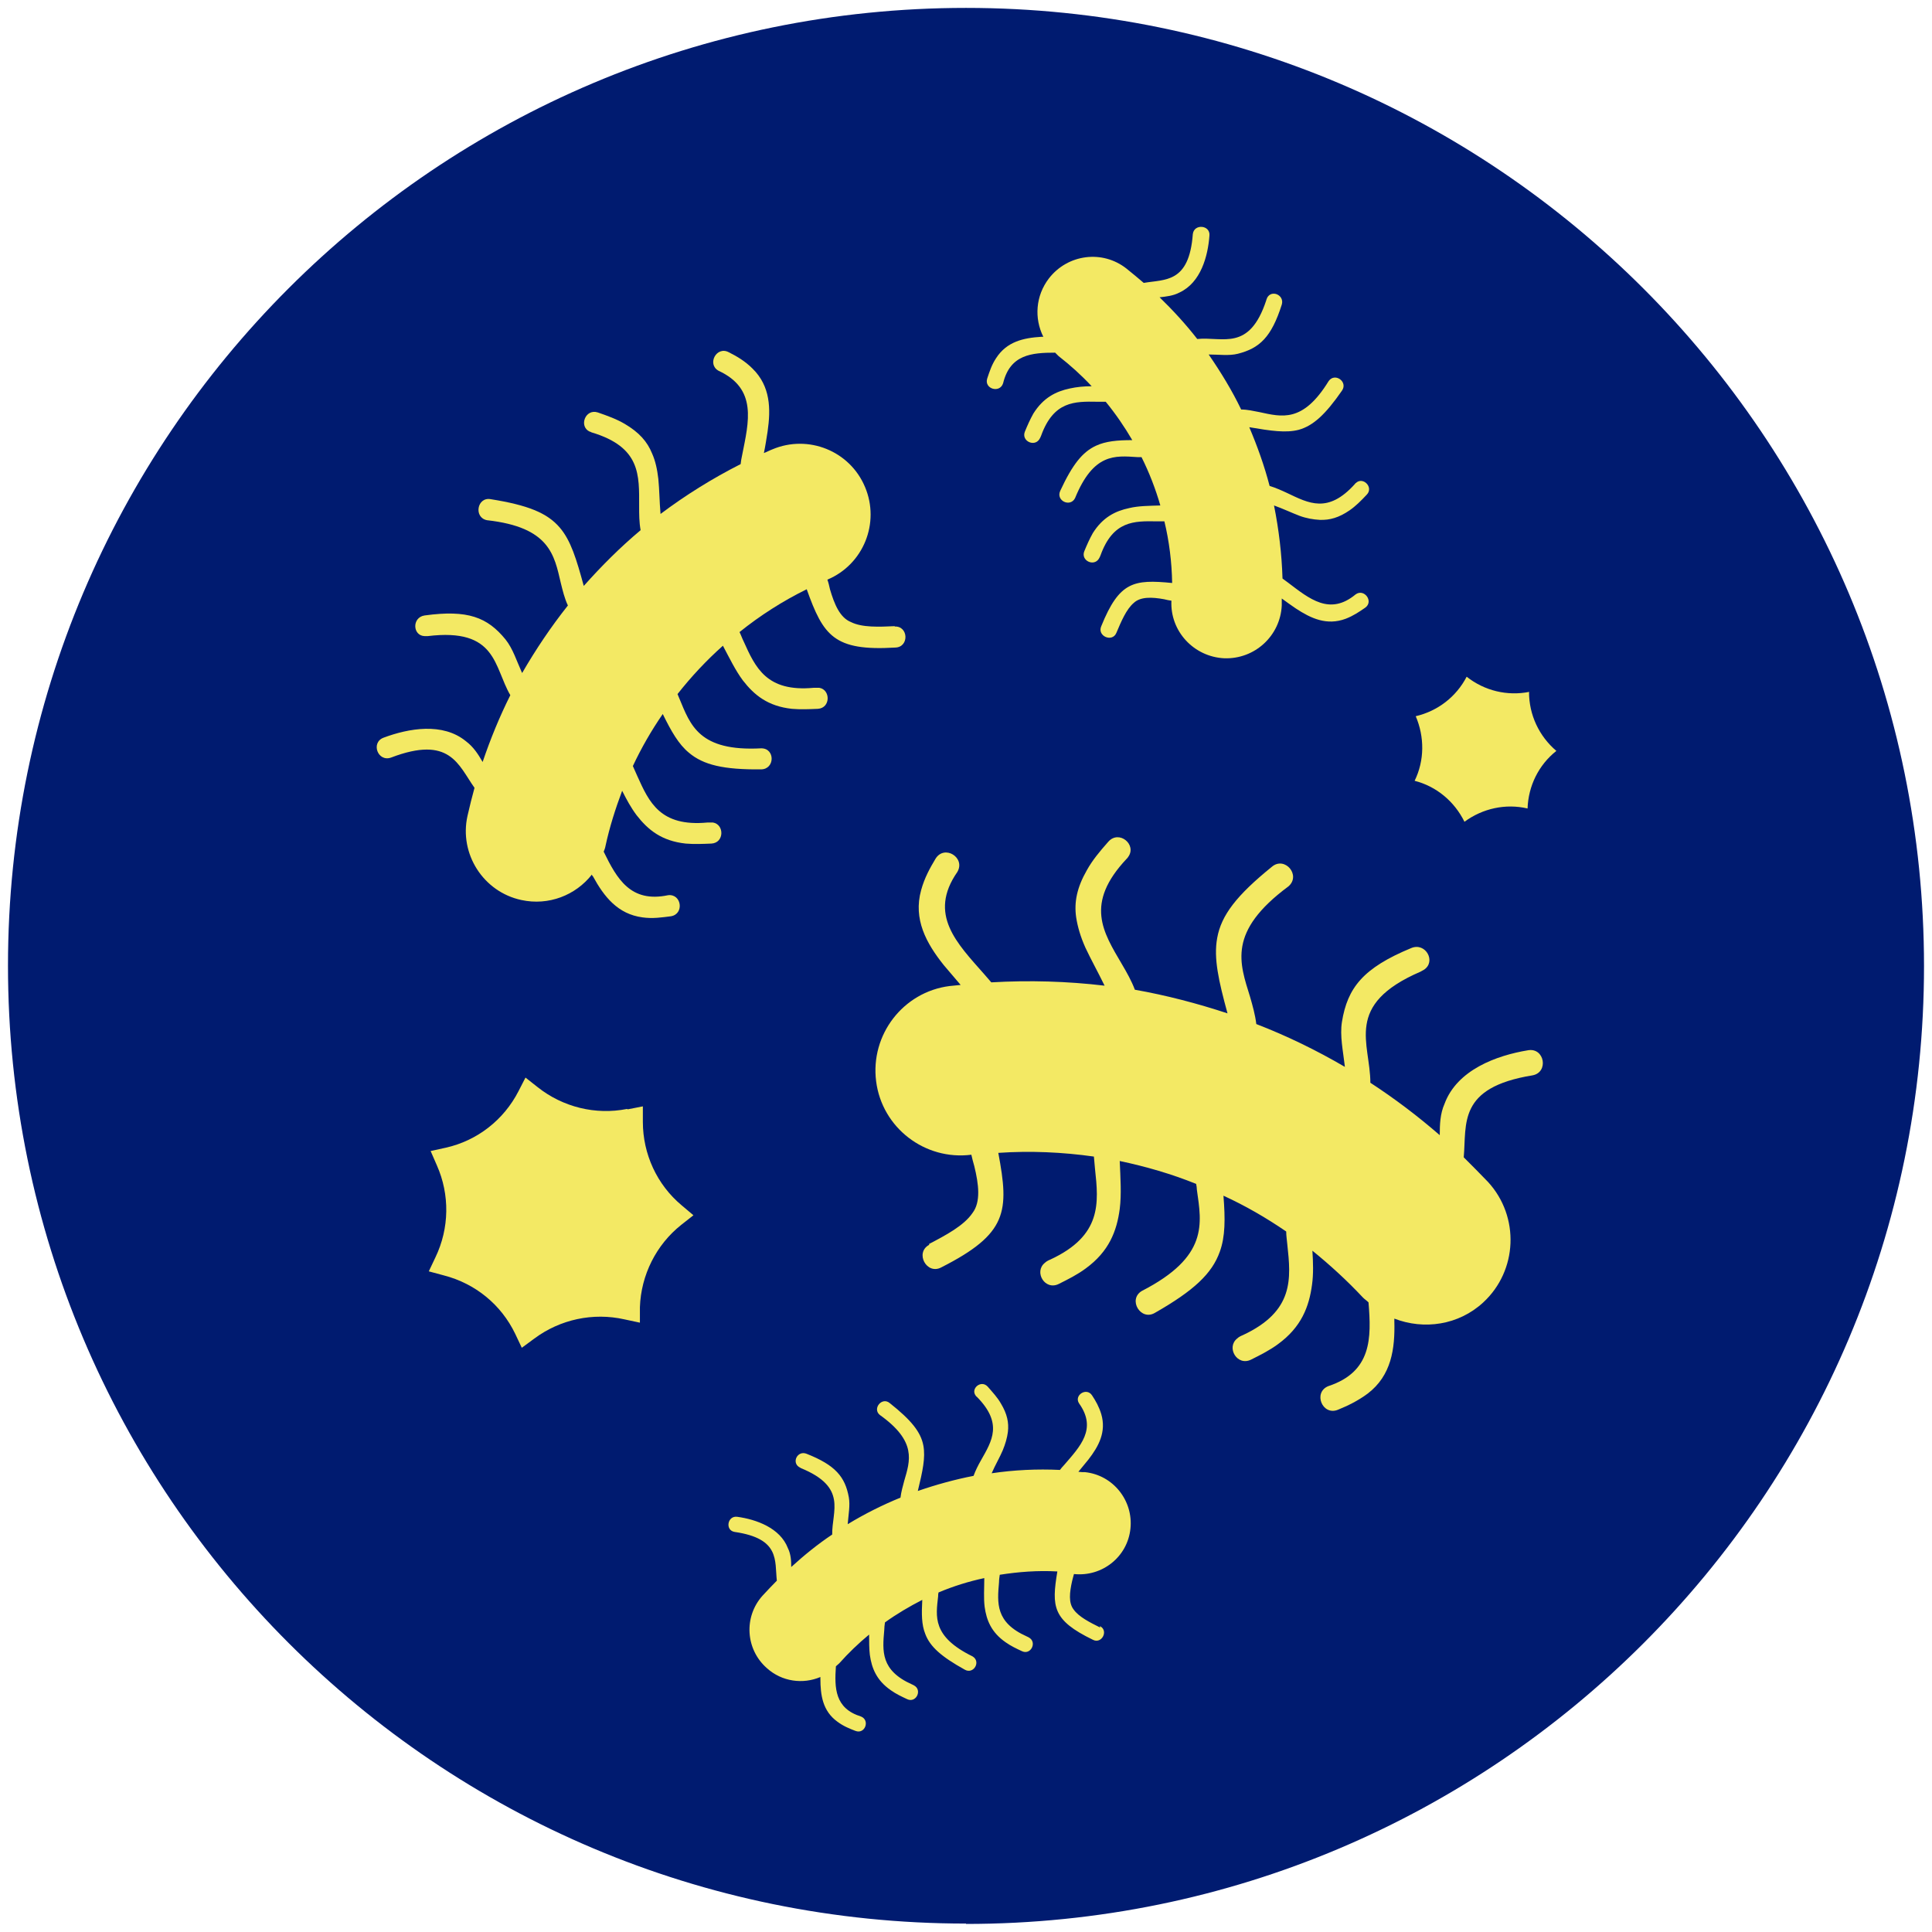
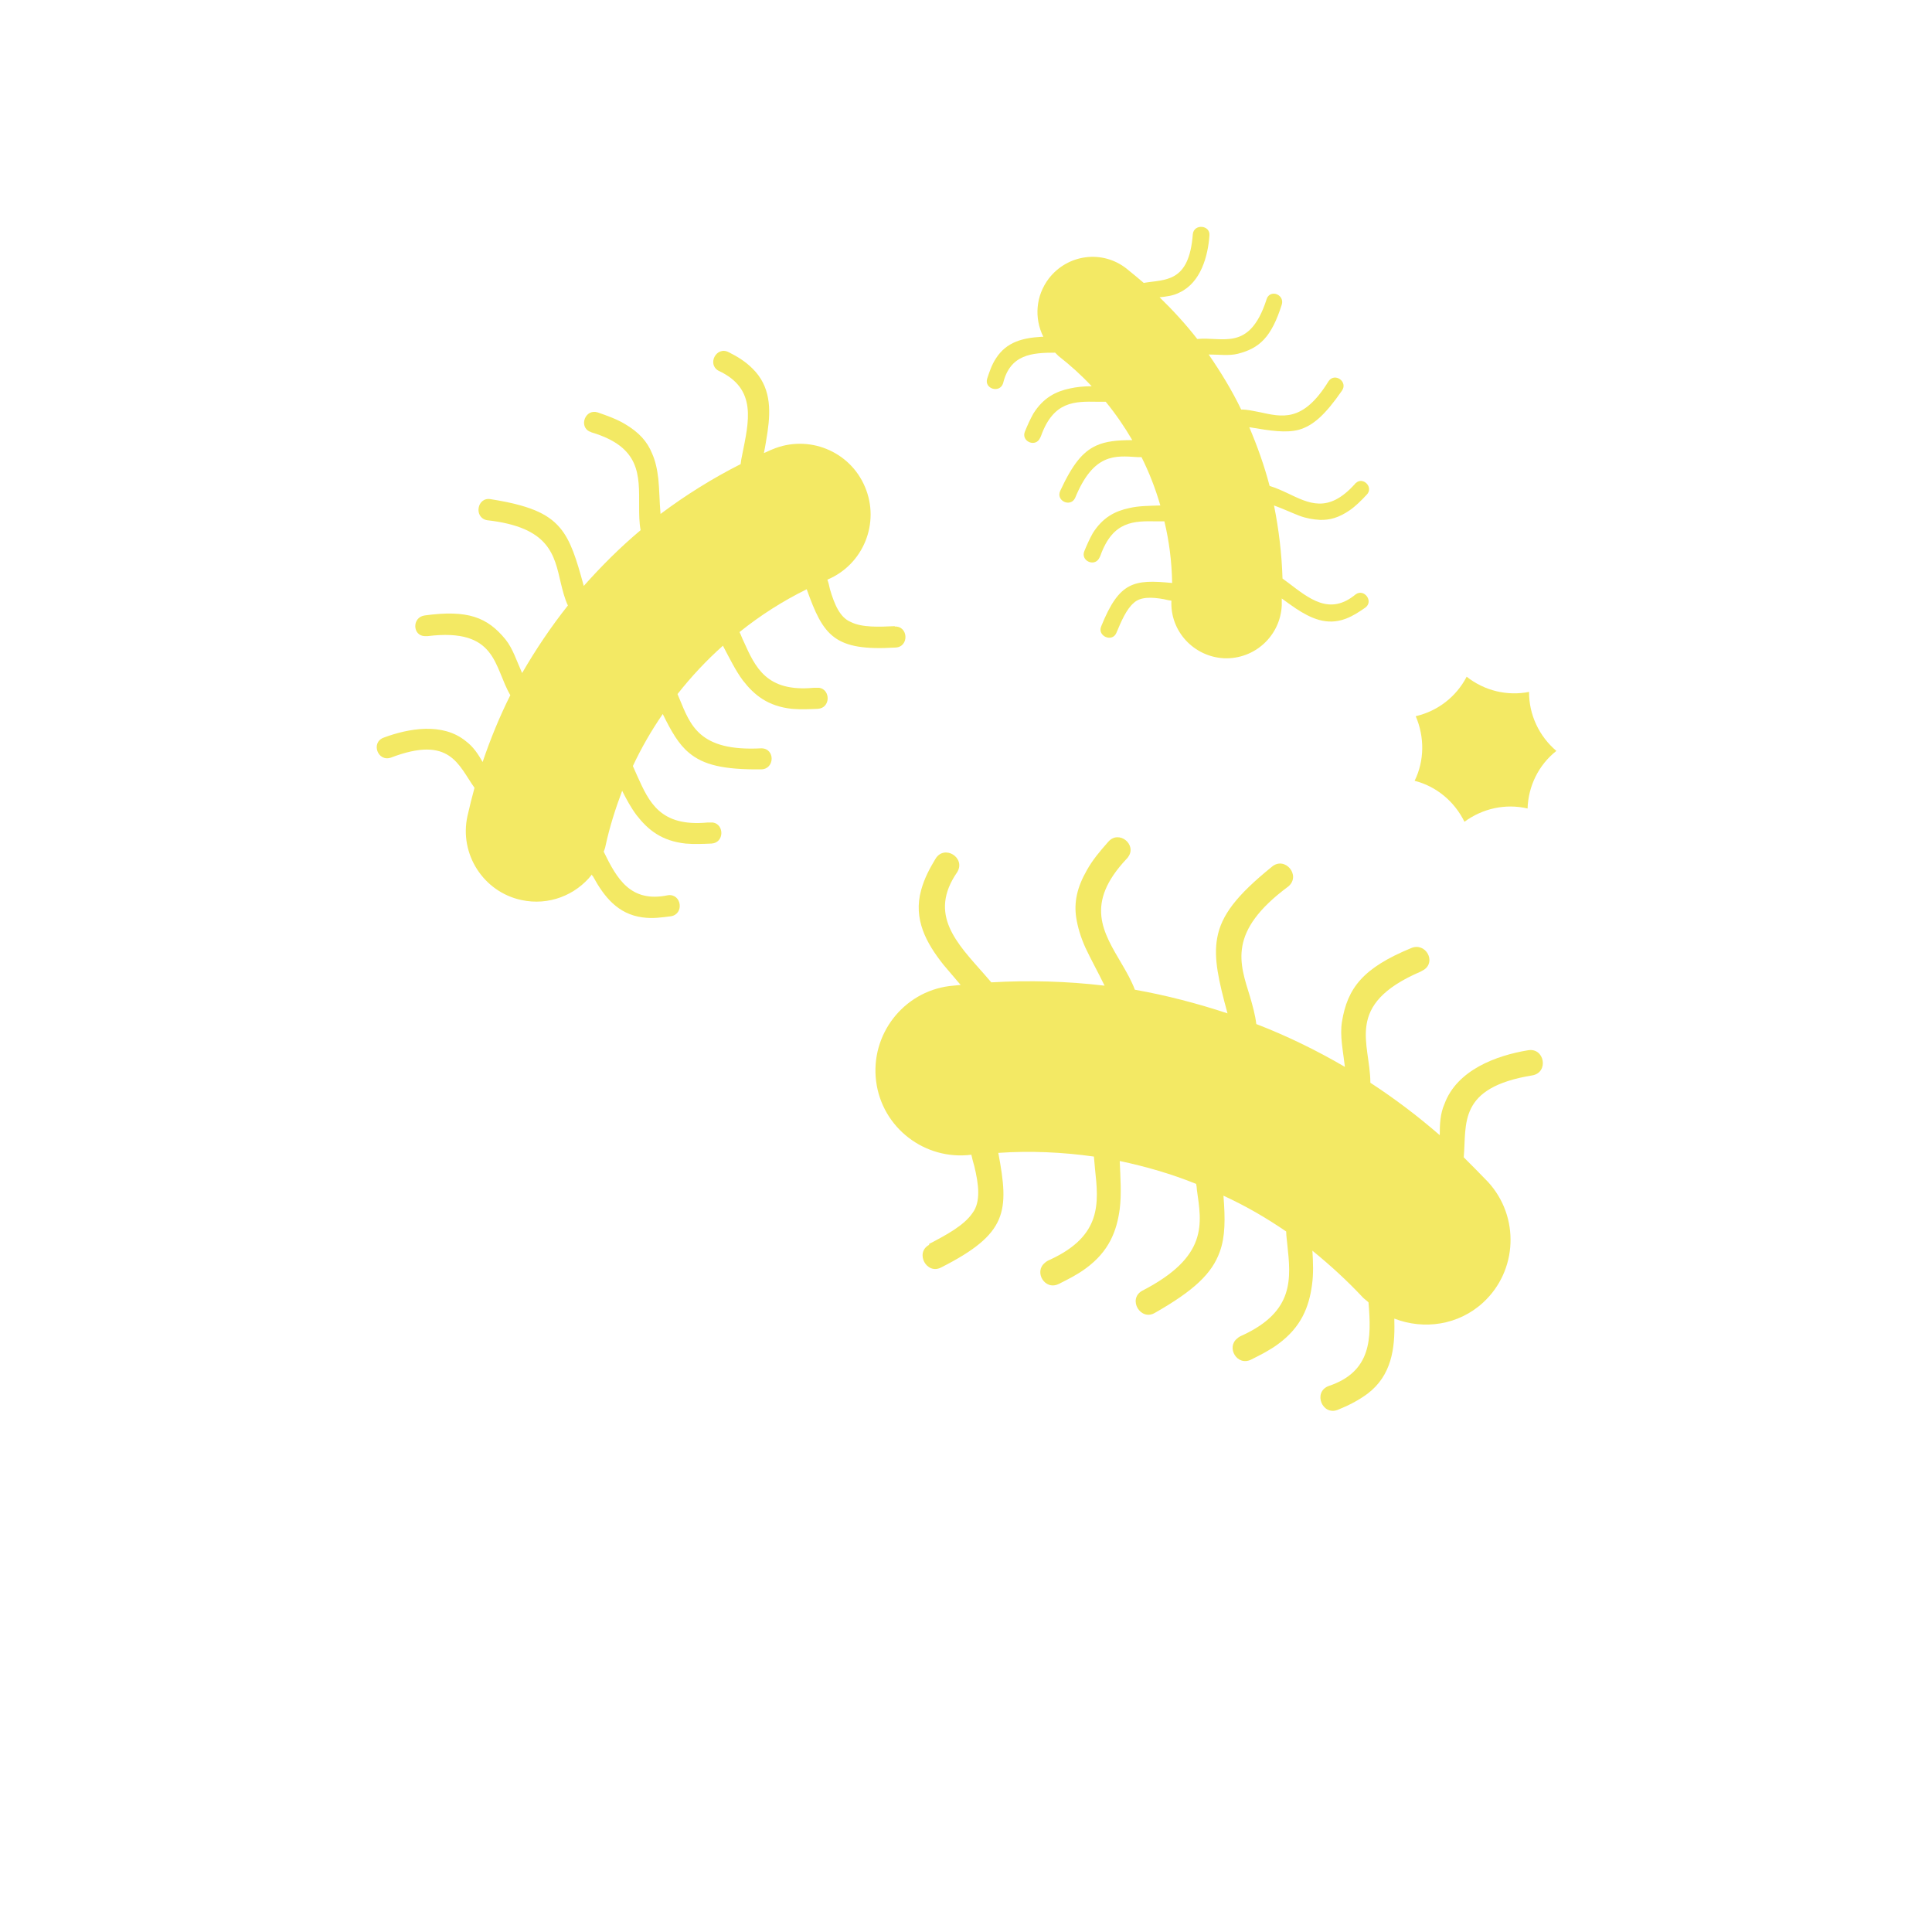
<svg xmlns="http://www.w3.org/2000/svg" width="121" height="121" viewBox="0 0 121 121" fill="none">
-   <path d="M60.5 120.495C93.633 120.495 120.5 93.633 120.5 60.507C120.5 27.38 93.656 0.495 60.5 0.495C27.344 0.495 0.5 27.357 0.5 60.483C0.5 93.61 27.367 120.472 60.5 120.472" fill="#001B70" />
  <path d="M69.92 39.632C70.221 38.916 70.544 38.153 71.007 37.76C71.423 37.367 72.139 37.39 72.902 37.529C73.064 37.575 73.226 37.598 73.365 37.621C73.272 39.54 74.775 41.135 76.67 41.227C78.589 41.297 80.184 39.817 80.276 37.922C80.276 37.783 80.276 37.621 80.276 37.483C80.554 37.691 80.855 37.899 81.155 38.107C82.103 38.731 83.097 39.193 84.276 38.754C84.761 38.569 85.131 38.315 85.501 38.06C86.056 37.667 85.432 36.835 84.9 37.228C83.282 38.569 82.01 37.506 80.669 36.489C80.554 36.396 80.438 36.327 80.323 36.234C80.276 34.685 80.092 33.16 79.791 31.657C80.369 31.865 80.901 32.119 81.386 32.304C81.825 32.466 82.242 32.535 82.658 32.559C83.282 32.582 83.86 32.42 84.53 31.958C84.9 31.703 85.247 31.357 85.593 30.987C86.056 30.524 85.362 29.831 84.923 30.247C84.9 30.247 84.877 30.293 84.854 30.316C83.166 32.189 81.964 31.518 80.6 30.871C80.253 30.709 79.884 30.547 79.514 30.432C79.19 29.183 78.751 27.958 78.242 26.756C79.606 26.987 80.531 27.126 81.34 26.918C82.242 26.664 83.004 25.97 84.045 24.468C84.438 23.913 83.605 23.312 83.212 23.867C81.594 26.502 80.276 26.109 78.866 25.808C78.496 25.739 78.127 25.647 77.734 25.647C77.156 24.445 76.462 23.312 75.699 22.202C76.347 22.202 76.971 22.295 77.526 22.156C78.889 21.809 79.629 21.116 80.276 19.081C80.462 18.48 79.629 18.11 79.352 18.665C79.352 18.712 79.306 18.758 79.306 18.804C78.242 22.04 76.578 21.07 74.983 21.231C74.266 20.307 73.457 19.428 72.625 18.619C73.041 18.573 73.48 18.527 73.873 18.319C75.214 17.694 75.653 16.03 75.746 14.759C75.815 14.088 74.775 13.996 74.705 14.666C74.474 17.741 72.972 17.486 71.631 17.718C71.284 17.417 70.914 17.116 70.544 16.816C69.042 15.637 66.869 15.914 65.69 17.44C64.858 18.527 64.765 19.937 65.343 21.093C65.297 21.093 65.274 21.093 65.227 21.093C64.095 21.162 63.054 21.393 62.384 22.433C62.107 22.849 61.968 23.289 61.829 23.705C61.621 24.352 62.615 24.653 62.823 24.005C63.263 22.202 64.603 22.087 66.083 22.087C66.152 22.156 66.222 22.225 66.291 22.295C67.031 22.873 67.724 23.497 68.371 24.19C67.886 24.19 67.424 24.236 67.007 24.329C66.129 24.514 65.343 24.907 64.719 25.901C64.511 26.271 64.349 26.641 64.187 27.034C63.956 27.612 64.765 28.005 65.089 27.519C65.135 27.45 65.181 27.357 65.204 27.288C65.99 25.115 67.308 25.138 68.718 25.161C68.903 25.161 69.065 25.161 69.25 25.161C69.874 25.924 70.429 26.733 70.914 27.565C69.966 27.565 69.25 27.635 68.649 27.912C67.793 28.305 67.169 29.091 66.406 30.732C66.106 31.357 67.031 31.796 67.331 31.195C68.487 28.374 69.828 28.536 71.238 28.629C71.33 28.629 71.4 28.629 71.492 28.629C71.978 29.6 72.371 30.617 72.671 31.657C71.978 31.68 71.307 31.68 70.729 31.819C69.851 32.004 69.065 32.397 68.441 33.391C68.233 33.761 68.071 34.131 67.909 34.523C67.678 35.102 68.487 35.495 68.811 35.009C68.857 34.94 68.903 34.847 68.926 34.778C69.712 32.605 71.03 32.628 72.44 32.651C72.602 32.651 72.763 32.651 72.925 32.651C73.226 33.899 73.388 35.194 73.411 36.512C71.007 36.28 70.105 36.419 68.972 39.216C68.695 39.84 69.666 40.257 69.92 39.632Z" fill="#F3E964" />
-   <path d="M68.903 101.932C68.256 101.609 67.562 101.262 67.239 100.8C66.915 100.384 66.985 99.736 67.146 99.02C67.193 98.858 67.216 98.719 67.262 98.581C69.019 98.765 70.614 97.517 70.799 95.737C70.984 93.98 69.712 92.385 67.956 92.2C67.817 92.2 67.678 92.2 67.539 92.177C67.748 91.923 67.956 91.668 68.164 91.414C68.811 90.582 69.296 89.68 68.973 88.571C68.834 88.109 68.626 87.739 68.395 87.392C68.048 86.86 67.239 87.392 67.586 87.9C68.718 89.496 67.655 90.582 66.638 91.761C66.545 91.853 66.453 91.969 66.384 92.061C64.95 91.992 63.517 92.061 62.107 92.27C62.338 91.738 62.615 91.275 62.8 90.836C62.962 90.443 63.078 90.05 63.124 89.68C63.193 89.103 63.078 88.548 62.685 87.9C62.477 87.531 62.176 87.207 61.853 86.837C61.437 86.398 60.766 86.976 61.113 87.415C61.113 87.438 61.159 87.461 61.182 87.484C62.824 89.149 62.13 90.235 61.437 91.46C61.252 91.784 61.09 92.108 60.974 92.431C59.795 92.662 58.616 92.986 57.483 93.379C57.784 92.131 57.969 91.299 57.83 90.536C57.669 89.68 57.067 88.941 55.727 87.877C55.241 87.461 54.617 88.224 55.102 88.617C57.437 90.281 56.998 91.484 56.628 92.755C56.536 93.102 56.443 93.425 56.397 93.795C55.264 94.258 54.155 94.812 53.091 95.46C53.138 94.859 53.253 94.281 53.161 93.772C52.929 92.501 52.328 91.761 50.502 91.044C49.947 90.836 49.578 91.576 50.04 91.877C50.086 91.9 50.132 91.923 50.156 91.946C53.091 93.148 52.097 94.627 52.12 96.107C51.219 96.708 50.364 97.401 49.554 98.141C49.554 97.748 49.531 97.332 49.346 96.962C48.861 95.691 47.358 95.159 46.179 94.997C45.555 94.905 45.393 95.853 46.017 95.945C48.861 96.361 48.514 97.725 48.653 98.997C48.352 99.297 48.052 99.621 47.751 99.944C46.572 101.262 46.688 103.296 48.029 104.475C48.977 105.331 50.294 105.492 51.381 105.03C51.381 105.053 51.381 105.099 51.381 105.123C51.381 106.163 51.519 107.157 52.444 107.827C52.814 108.105 53.207 108.266 53.577 108.405C54.178 108.636 54.502 107.735 53.923 107.504C52.282 106.995 52.259 105.724 52.352 104.36C52.421 104.29 52.49 104.244 52.56 104.175C53.138 103.527 53.762 102.926 54.432 102.372C54.432 102.811 54.432 103.25 54.478 103.643C54.594 104.475 54.894 105.238 55.796 105.862C56.12 106.093 56.466 106.255 56.813 106.417C57.345 106.671 57.738 105.932 57.322 105.608C57.252 105.562 57.183 105.516 57.114 105.492C55.149 104.614 55.264 103.412 55.38 102.094C55.38 101.932 55.403 101.771 55.426 101.609C56.166 101.077 56.952 100.615 57.761 100.199C57.715 101.077 57.715 101.747 57.946 102.325C58.246 103.135 58.963 103.759 60.419 104.568C60.974 104.891 61.46 104.059 60.905 103.736C58.362 102.487 58.616 101.239 58.755 99.968C58.755 99.898 58.755 99.829 58.778 99.736C59.703 99.343 60.674 99.043 61.645 98.835C61.645 99.482 61.598 100.083 61.668 100.638C61.783 101.47 62.084 102.233 62.985 102.857C63.309 103.088 63.656 103.25 64.002 103.412C64.534 103.666 64.927 102.926 64.511 102.603C64.442 102.557 64.372 102.51 64.303 102.487C62.338 101.609 62.454 100.407 62.569 99.089C62.569 98.927 62.592 98.788 62.615 98.627C63.794 98.442 64.996 98.349 66.222 98.419C65.852 100.638 65.921 101.47 68.441 102.695C68.996 102.996 69.458 102.117 68.88 101.84L68.903 101.932Z" fill="#F3E964" />
  <path d="M56.049 39.216C55.055 39.262 53.991 39.308 53.298 38.961C52.604 38.684 52.258 37.852 51.98 36.904C51.934 36.696 51.888 36.488 51.818 36.303C54.084 35.355 55.124 32.743 54.176 30.501C53.228 28.235 50.616 27.195 48.374 28.143C48.189 28.212 48.027 28.305 47.842 28.374C47.935 27.935 48.004 27.472 48.073 27.033C48.281 25.6 48.258 24.19 47.126 23.08C46.663 22.618 46.155 22.317 45.646 22.063C44.883 21.647 44.259 22.803 44.999 23.219C47.449 24.352 46.894 26.409 46.478 28.513C46.432 28.698 46.409 28.882 46.386 29.067C44.606 29.969 42.941 31.009 41.369 32.188C41.3 31.402 41.3 30.662 41.231 29.992C41.161 29.391 41.046 28.859 40.838 28.397C40.537 27.657 40.029 27.079 39.127 26.548C38.618 26.247 38.041 26.039 37.44 25.831C36.654 25.577 36.237 26.709 36.931 27.033C36.977 27.033 37 27.056 37.047 27.079C40.144 28.004 40.029 29.761 40.029 31.703C40.029 32.211 40.029 32.697 40.121 33.205C38.85 34.269 37.671 35.448 36.561 36.696C36.099 35.008 35.752 33.853 35.059 33.044C34.273 32.119 33.047 31.633 30.736 31.264C29.88 31.102 29.649 32.419 30.504 32.581C34.434 33.02 34.712 34.754 35.128 36.534C35.243 36.996 35.359 37.482 35.567 37.921C34.504 39.262 33.556 40.672 32.7 42.152C32.354 41.389 32.123 40.626 31.66 40.048C30.527 38.661 29.302 38.175 26.598 38.545C25.789 38.661 25.835 39.817 26.598 39.84C26.667 39.84 26.713 39.84 26.783 39.84C31.129 39.308 30.921 41.759 31.961 43.539C31.29 44.879 30.712 46.289 30.227 47.723C29.95 47.237 29.649 46.775 29.187 46.428C27.73 45.226 25.581 45.619 24.032 46.197C23.2 46.498 23.662 47.746 24.494 47.445C28.193 46.035 28.701 47.908 29.718 49.341C29.557 49.919 29.418 50.497 29.279 51.098C28.747 53.479 30.273 55.86 32.654 56.368C34.365 56.738 36.053 56.068 37.07 54.773C37.07 54.82 37.116 54.866 37.139 54.889C37.833 56.16 38.688 57.247 40.237 57.455C40.884 57.547 41.462 57.455 42.017 57.386C42.872 57.247 42.687 55.952 41.832 56.068C39.497 56.553 38.642 55.051 37.809 53.34C37.856 53.225 37.902 53.109 37.925 52.97C38.179 51.791 38.549 50.636 38.965 49.526C39.243 50.081 39.52 50.589 39.867 51.052C40.583 51.976 41.439 52.67 42.941 52.832C43.473 52.878 44.005 52.855 44.559 52.832C45.369 52.785 45.369 51.63 44.652 51.514C44.536 51.514 44.421 51.514 44.305 51.514C41.346 51.791 40.653 50.242 39.913 48.601C39.821 48.393 39.728 48.185 39.636 47.977C40.167 46.844 40.791 45.758 41.508 44.718C42.04 45.804 42.502 46.613 43.149 47.145C44.051 47.908 45.322 48.208 47.657 48.185C48.536 48.185 48.559 46.867 47.68 46.867C43.773 47.075 43.242 45.411 42.548 43.747C42.502 43.654 42.479 43.562 42.433 43.469C43.288 42.383 44.236 41.366 45.276 40.441C45.692 41.227 46.062 41.99 46.525 42.614C47.241 43.539 48.096 44.232 49.599 44.394C50.131 44.44 50.662 44.417 51.217 44.394C52.026 44.348 52.026 43.192 51.31 43.076C51.194 43.076 51.078 43.076 50.963 43.076C48.004 43.354 47.31 41.805 46.571 40.163C46.478 39.979 46.409 39.77 46.316 39.586C47.611 38.545 49.021 37.644 50.524 36.904C51.564 39.817 52.234 40.788 56.072 40.556C56.95 40.533 56.904 39.193 56.026 39.239L56.049 39.216Z" fill="#F3E964" />
  <path d="M58.177 77.914C59.24 77.359 60.373 76.758 60.905 75.972C61.436 75.279 61.298 74.169 61.02 73.036C60.951 72.782 60.882 72.551 60.835 72.32C57.923 72.69 55.241 70.632 54.871 67.719C54.501 64.807 56.559 62.125 59.471 61.755C59.703 61.732 59.934 61.709 60.165 61.686C59.818 61.27 59.448 60.854 59.102 60.438C58.015 59.074 57.183 57.571 57.691 55.745C57.899 54.982 58.246 54.358 58.593 53.78C59.148 52.878 60.489 53.711 59.957 54.612C58.108 57.271 59.934 59.074 61.644 61.016C61.783 61.177 61.945 61.362 62.084 61.524C64.465 61.386 66.846 61.455 69.18 61.732C68.764 60.877 68.325 60.091 67.978 59.351C67.678 58.681 67.493 58.057 67.4 57.456C67.262 56.508 67.447 55.583 68.071 54.497C68.418 53.873 68.88 53.318 69.412 52.717C70.082 51.954 71.215 52.901 70.66 53.664C70.637 53.711 70.591 53.757 70.567 53.78C67.909 56.6 69.088 58.38 70.267 60.391C70.567 60.9 70.868 61.432 71.076 61.986C73.041 62.333 74.983 62.842 76.878 63.466C76.324 61.432 76 60.022 76.231 58.75C76.485 57.317 77.456 56.069 79.653 54.289C80.462 53.595 81.502 54.82 80.693 55.514C76.855 58.357 77.641 60.322 78.289 62.426C78.45 62.98 78.612 63.559 78.682 64.136C80.6 64.876 82.45 65.778 84.23 66.818C84.114 65.801 83.906 64.876 84.045 63.998C84.391 61.871 85.362 60.623 88.391 59.374C89.292 59.004 89.963 60.23 89.177 60.738C89.107 60.784 89.038 60.807 88.969 60.854C84.137 62.934 85.825 65.338 85.825 67.812C87.35 68.806 88.784 69.892 90.171 71.095C90.171 70.424 90.194 69.754 90.471 69.13C91.257 67.003 93.731 66.101 95.696 65.778C96.736 65.593 97.013 67.165 95.973 67.35C91.28 68.112 91.858 70.378 91.673 72.482C92.182 72.99 92.69 73.499 93.199 74.03C95.187 76.203 95.048 79.579 92.898 81.567C91.35 83 89.177 83.3 87.327 82.584C87.327 82.63 87.327 82.699 87.327 82.746C87.374 84.479 87.142 86.144 85.663 87.276C85.039 87.739 84.415 88.039 83.79 88.294C82.82 88.687 82.218 87.207 83.189 86.814C85.917 85.912 85.894 83.809 85.709 81.567C85.594 81.451 85.478 81.382 85.362 81.266C84.368 80.203 83.305 79.232 82.195 78.33C82.242 79.07 82.265 79.787 82.172 80.457C81.987 81.844 81.502 83.115 80.046 84.179C79.514 84.572 78.959 84.849 78.358 85.15C77.48 85.589 76.786 84.387 77.48 83.832C77.572 83.74 77.711 83.67 77.826 83.624C81.063 82.121 80.855 80.087 80.623 77.937C80.6 77.66 80.554 77.406 80.554 77.128C79.306 76.273 77.988 75.51 76.624 74.886C76.74 76.342 76.74 77.452 76.393 78.4C75.907 79.763 74.775 80.827 72.347 82.214C71.446 82.769 70.614 81.382 71.515 80.85C75.7 78.7 75.26 76.643 74.96 74.516C74.96 74.4 74.937 74.262 74.913 74.146C73.365 73.522 71.77 73.059 70.128 72.713C70.174 73.799 70.244 74.793 70.128 75.718C69.943 77.105 69.458 78.376 68.001 79.44C67.47 79.833 66.915 80.11 66.314 80.411C65.436 80.85 64.742 79.648 65.436 79.093C65.528 79.001 65.667 78.931 65.782 78.885C69.019 77.382 68.811 75.348 68.579 73.198C68.556 72.944 68.533 72.69 68.51 72.435C66.545 72.158 64.534 72.066 62.523 72.204C63.216 75.88 63.101 77.267 58.963 79.37C58.038 79.879 57.275 78.446 58.2 77.96L58.177 77.914Z" fill="#F3E964" />
-   <path d="M39.315 69.476L40.262 69.291V70.262C40.262 72.273 41.141 74.192 42.69 75.487L43.429 76.111L42.666 76.712C41.094 77.96 40.147 79.856 40.077 81.867V82.838L39.106 82.63C37.142 82.19 35.084 82.63 33.466 83.832L32.68 84.41L32.264 83.531C31.385 81.705 29.767 80.387 27.802 79.879L26.855 79.624L27.271 78.746C28.149 76.92 28.172 74.816 27.363 72.99L26.97 72.088L27.918 71.88C29.883 71.441 31.547 70.147 32.472 68.343L32.911 67.488L33.674 68.089C35.246 69.337 37.303 69.846 39.268 69.453L39.315 69.476Z" fill="#F3E964" />
  <path d="M95.763 43.353C95.763 44.764 96.387 46.104 97.474 47.029C96.364 47.907 95.717 49.225 95.671 50.635C94.283 50.312 92.85 50.635 91.718 51.467C91.093 50.196 89.961 49.248 88.597 48.901C89.221 47.63 89.221 46.151 88.666 44.856C90.053 44.532 91.209 43.631 91.856 42.382C92.966 43.261 94.399 43.608 95.786 43.33L95.763 43.353Z" fill="#F3E964" />
</svg>